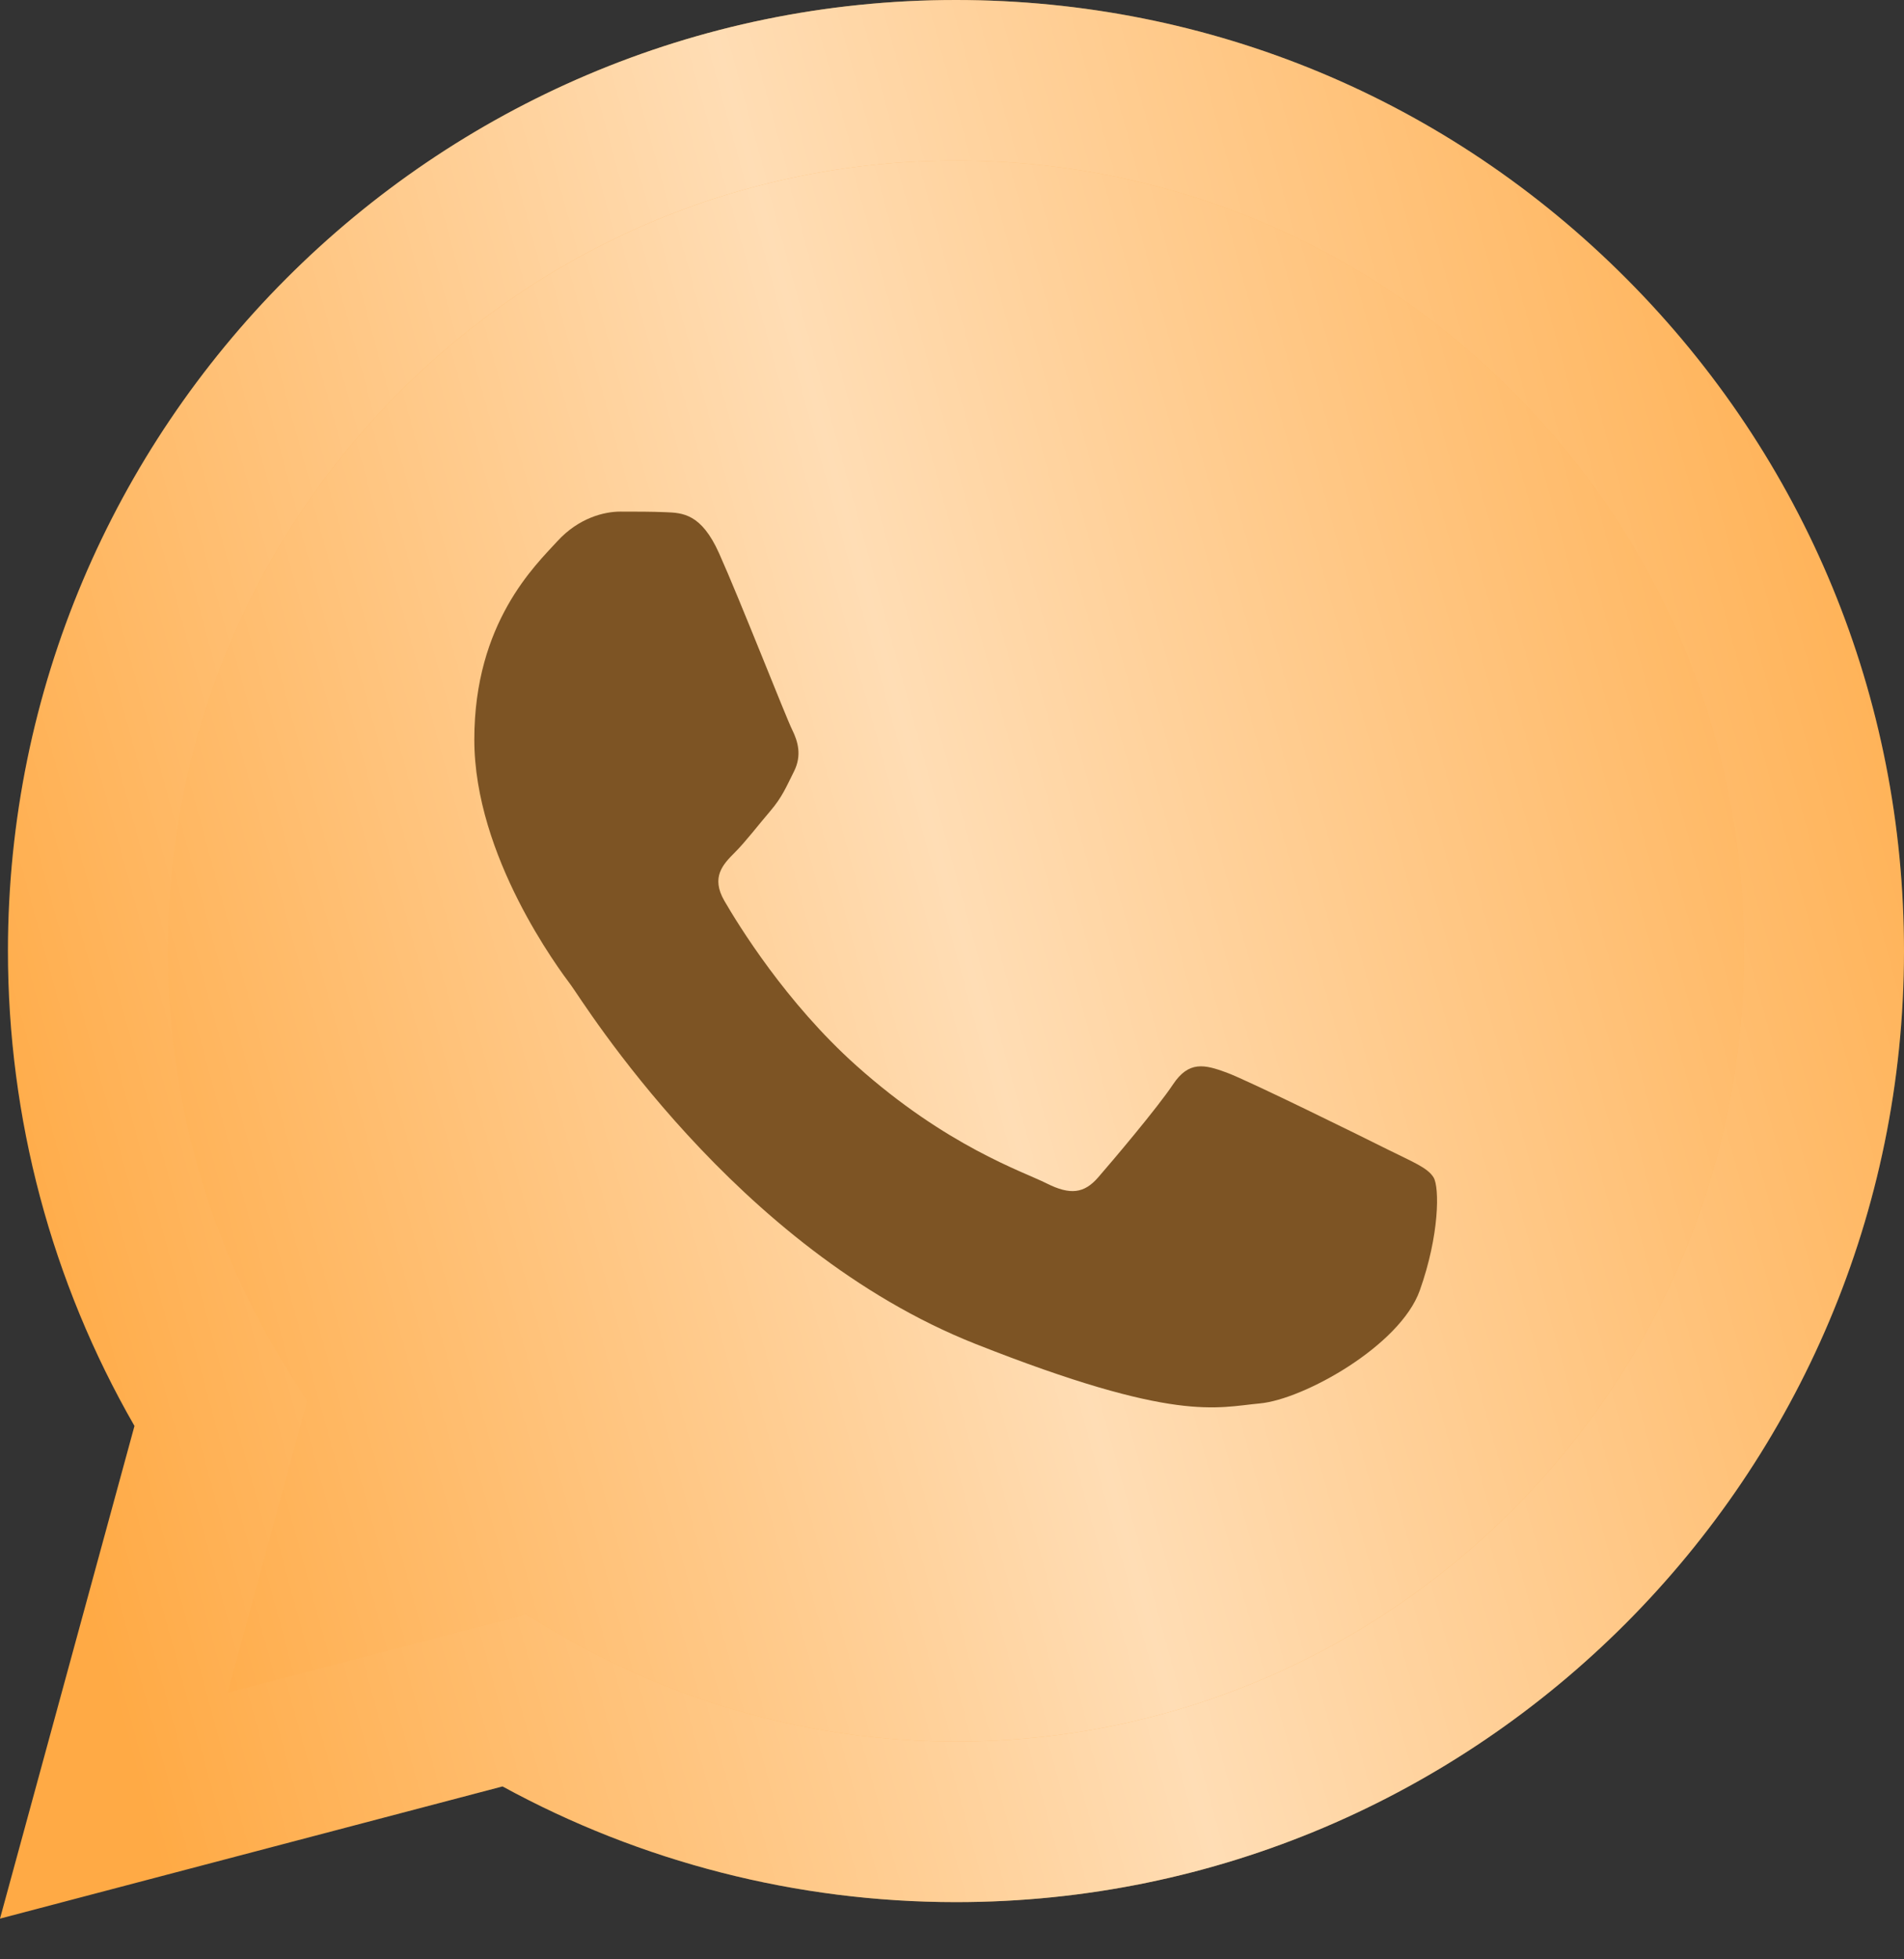
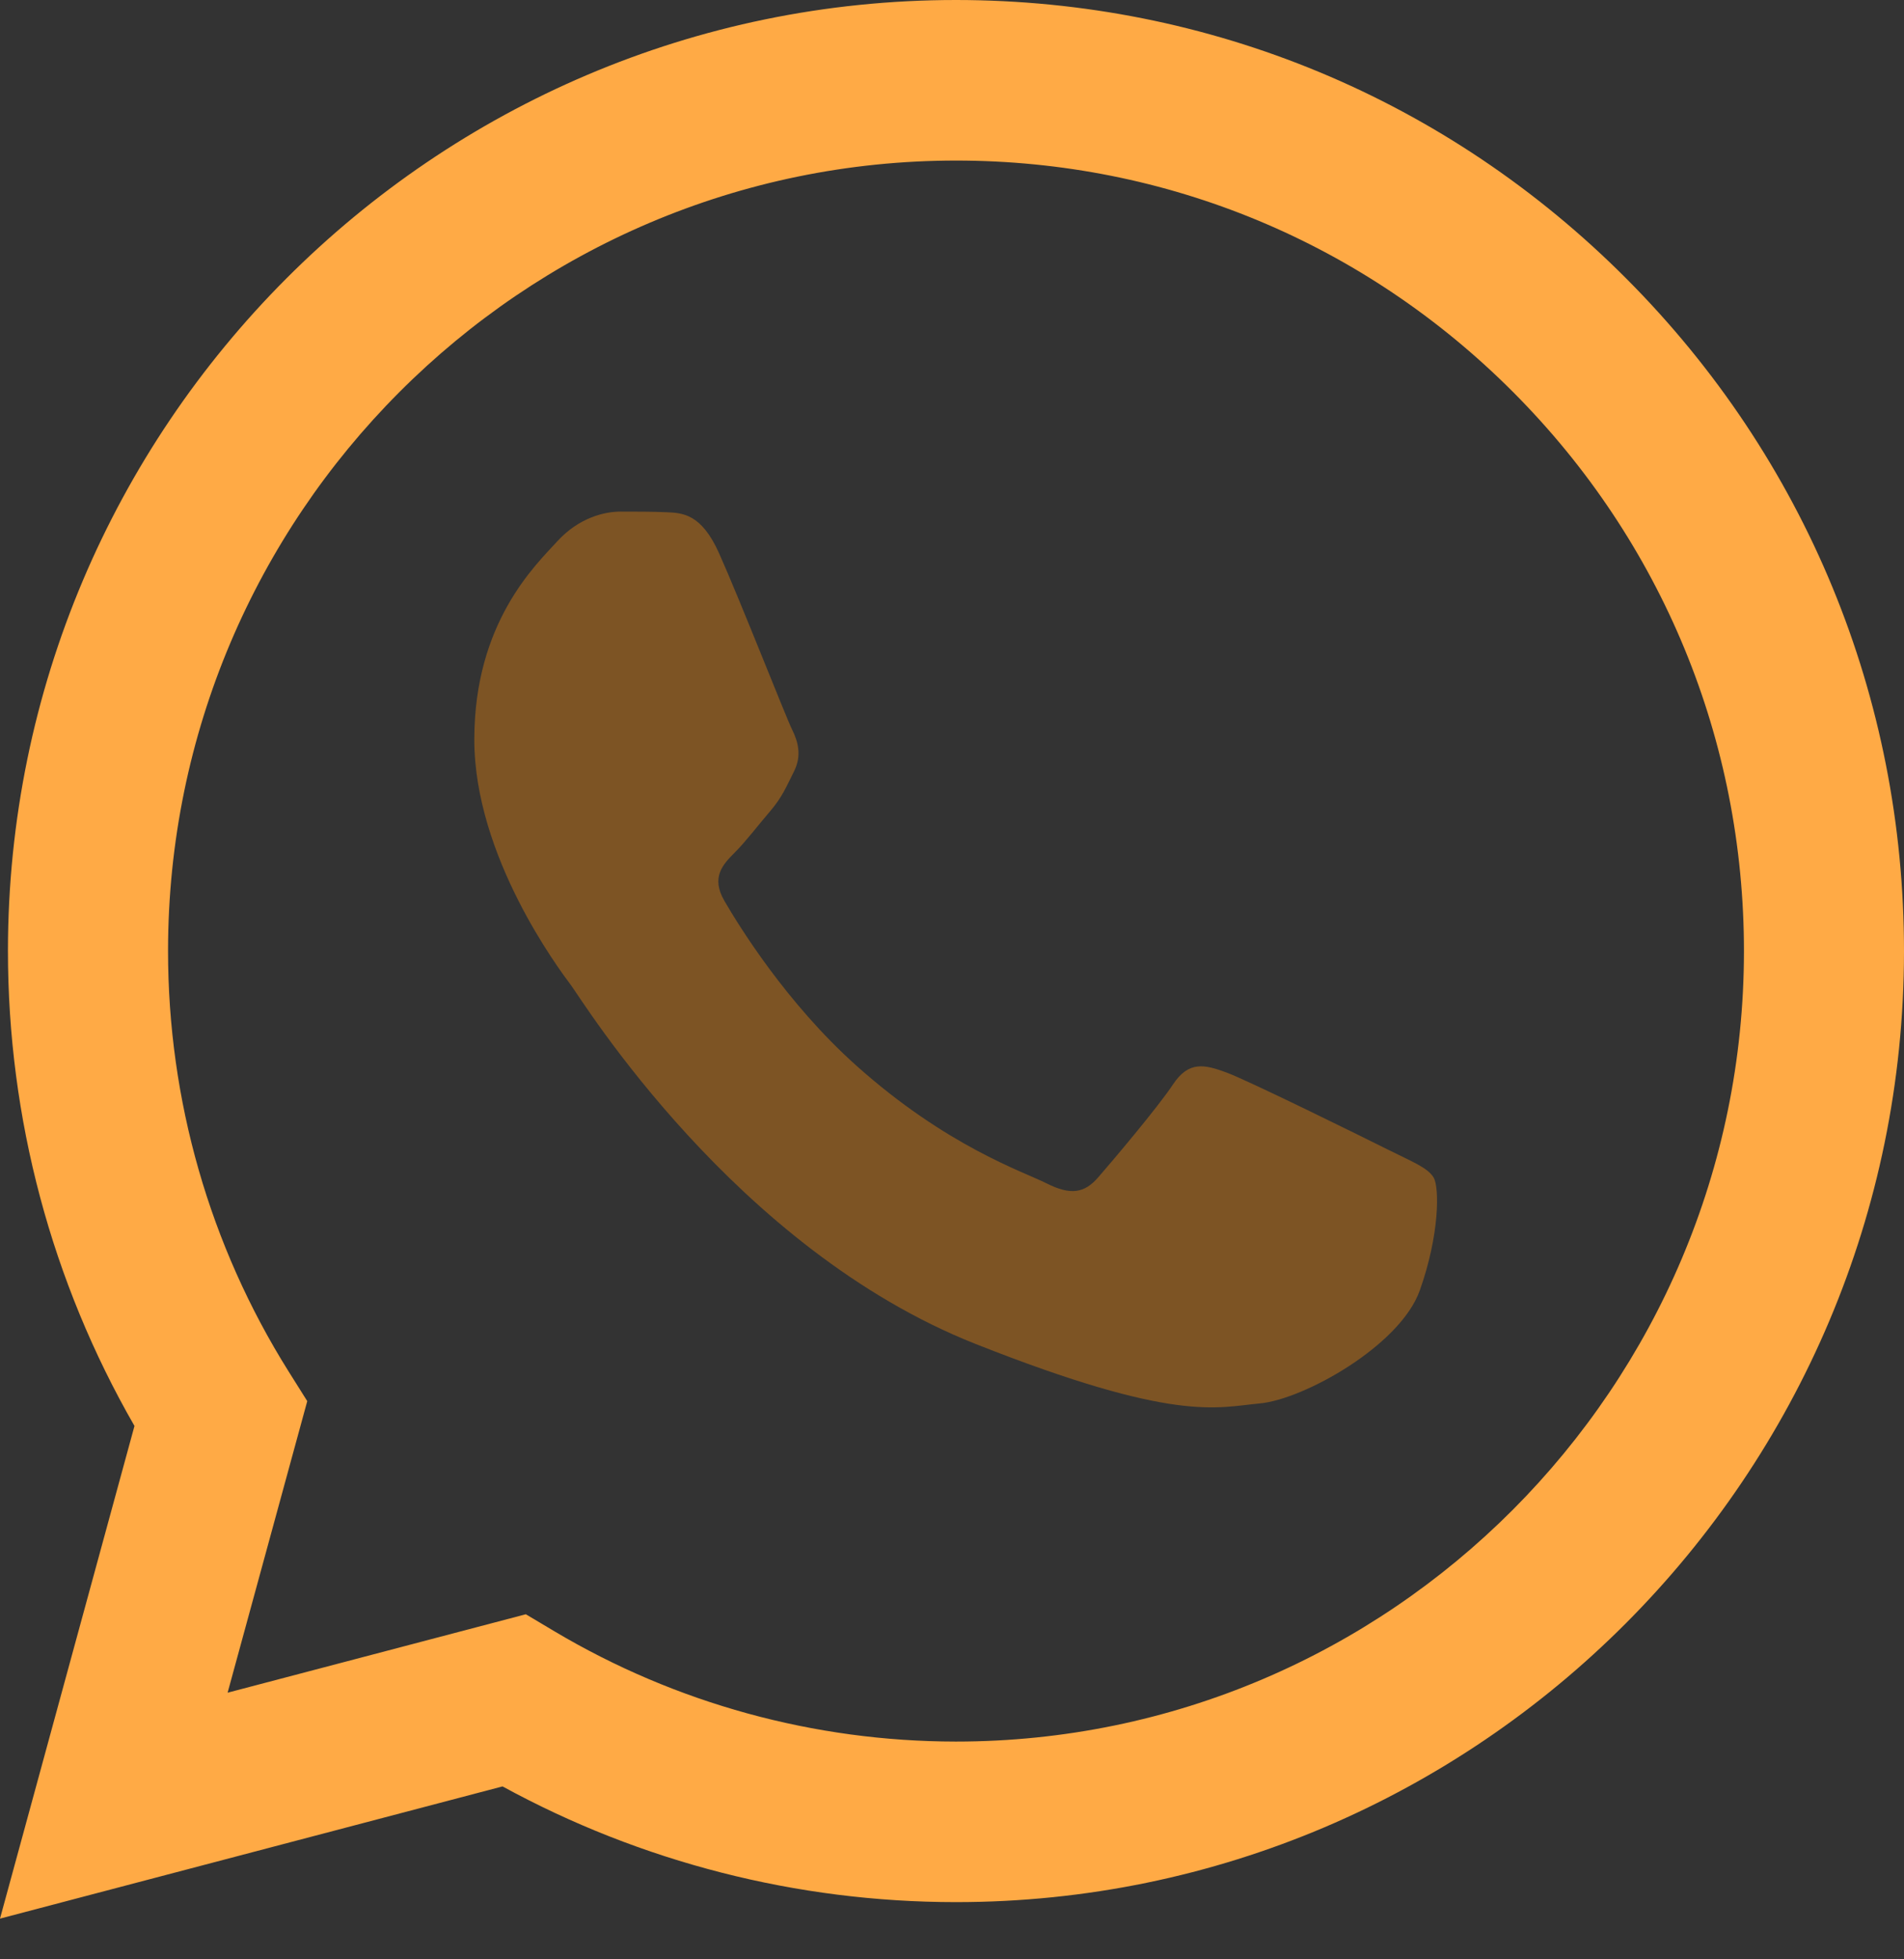
<svg xmlns="http://www.w3.org/2000/svg" width="35" height="36" viewBox="0 0 35 36" fill="none">
  <rect x="0" y="0" width="35" height="36" fill="#333333" stroke="none" />
-   <path d="M0.746 17.473C0.745 20.444 1.52 23.346 2.992 25.903L0.605 34.642L9.524 32.297C11.991 33.643 14.754 34.349 17.563 34.349H17.57C26.842 34.349 34.389 26.784 34.393 17.486C34.395 12.98 32.647 8.743 29.47 5.556C26.294 2.369 22.07 0.612 17.57 0.61C8.297 0.61 0.75 8.175 0.746 17.473" fill="#FFAA45" />
-   <path d="M0.746 17.473C0.745 20.444 1.52 23.346 2.992 25.903L0.605 34.642L9.524 32.297C11.991 33.643 14.754 34.349 17.563 34.349H17.57C26.842 34.349 34.389 26.784 34.393 17.486C34.395 12.98 32.647 8.743 29.47 5.556C26.294 2.369 22.07 0.612 17.57 0.61C8.297 0.61 0.75 8.175 0.746 17.473" fill="url(#paint0_linear_155_555)" fill-opacity="0.6" />
  <path d="M0.146 17.467C0.145 20.546 0.947 23.551 2.472 26.2L0 35.252L9.238 32.823C11.784 34.214 14.65 34.948 17.566 34.949H17.573C27.177 34.949 34.996 27.112 35 17.481C35.002 12.813 33.19 8.424 29.9 5.123C26.61 1.821 22.235 0.002 17.573 0C7.967 0 0.15 7.836 0.146 17.467ZM5.648 25.744L5.303 25.195C3.853 22.883 3.088 20.211 3.089 17.468C3.092 9.463 9.589 2.95 17.579 2.95C21.448 2.952 25.084 4.464 27.819 7.208C30.554 9.952 32.059 13.6 32.058 17.48C32.054 25.485 25.557 31.999 17.573 31.999H17.567C14.968 31.997 12.419 31.297 10.195 29.975L9.666 29.66L4.184 31.101L5.648 25.744Z" fill="#FFAA45" />
-   <path d="M0.146 17.467C0.145 20.546 0.947 23.551 2.472 26.2L0 35.252L9.238 32.823C11.784 34.214 14.65 34.948 17.566 34.949H17.573C27.177 34.949 34.996 27.112 35 17.481C35.002 12.813 33.19 8.424 29.9 5.123C26.61 1.821 22.235 0.002 17.573 0C7.967 0 0.15 7.836 0.146 17.467ZM5.648 25.744L5.303 25.195C3.853 22.883 3.088 20.211 3.089 17.468C3.092 9.463 9.589 2.95 17.579 2.95C21.448 2.952 25.084 4.464 27.819 7.208C30.554 9.952 32.059 13.6 32.058 17.48C32.054 25.485 25.557 31.999 17.573 31.999H17.567C14.968 31.997 12.419 31.297 10.195 29.975L9.666 29.66L4.184 31.101L5.648 25.744Z" fill="url(#paint1_linear_155_555)" fill-opacity="0.6" />
  <path d="M13.218 10.165C12.892 9.438 12.549 9.423 12.238 9.411C11.984 9.4 11.694 9.4 11.404 9.4C11.114 9.4 10.642 9.51 10.243 9.947C9.844 10.384 8.719 11.44 8.719 13.588C8.719 15.736 10.279 17.812 10.497 18.103C10.714 18.394 13.509 22.944 17.935 24.694C21.613 26.148 22.362 25.859 23.16 25.786C23.958 25.713 25.736 24.73 26.099 23.71C26.462 22.691 26.462 21.817 26.353 21.635C26.244 21.453 25.954 21.343 25.518 21.125C25.083 20.907 22.942 19.851 22.543 19.705C22.144 19.559 21.854 19.487 21.563 19.924C21.273 20.36 20.439 21.343 20.185 21.635C19.931 21.926 19.677 21.963 19.241 21.744C18.806 21.525 17.403 21.065 15.74 19.578C14.445 18.42 13.571 16.991 13.317 16.554C13.063 16.117 13.29 15.881 13.508 15.663C13.704 15.468 13.944 15.153 14.162 14.899C14.379 14.644 14.451 14.462 14.597 14.171C14.742 13.879 14.669 13.624 14.561 13.406C14.451 13.187 13.605 11.028 13.218 10.165Z" fill="#7D5424" />
  <defs>
    <linearGradient id="paint0_linear_155_555" x1="31.136" y1="-11.765" x2="-6.206" y2="-1.536" gradientUnits="userSpaceOnUse">
      <stop offset="0.007" stop-color="white" stop-opacity="0" />
      <stop offset="0.533" stop-color="white" />
      <stop offset="1" stop-color="white" stop-opacity="0" />
    </linearGradient>
    <linearGradient id="paint1_linear_155_555" x1="31.625" y1="-12.819" x2="-7.056" y2="-2.223" gradientUnits="userSpaceOnUse">
      <stop offset="0.007" stop-color="white" stop-opacity="0" />
      <stop offset="0.533" stop-color="white" />
      <stop offset="1" stop-color="white" stop-opacity="0" />
    </linearGradient>
  </defs>
</svg>